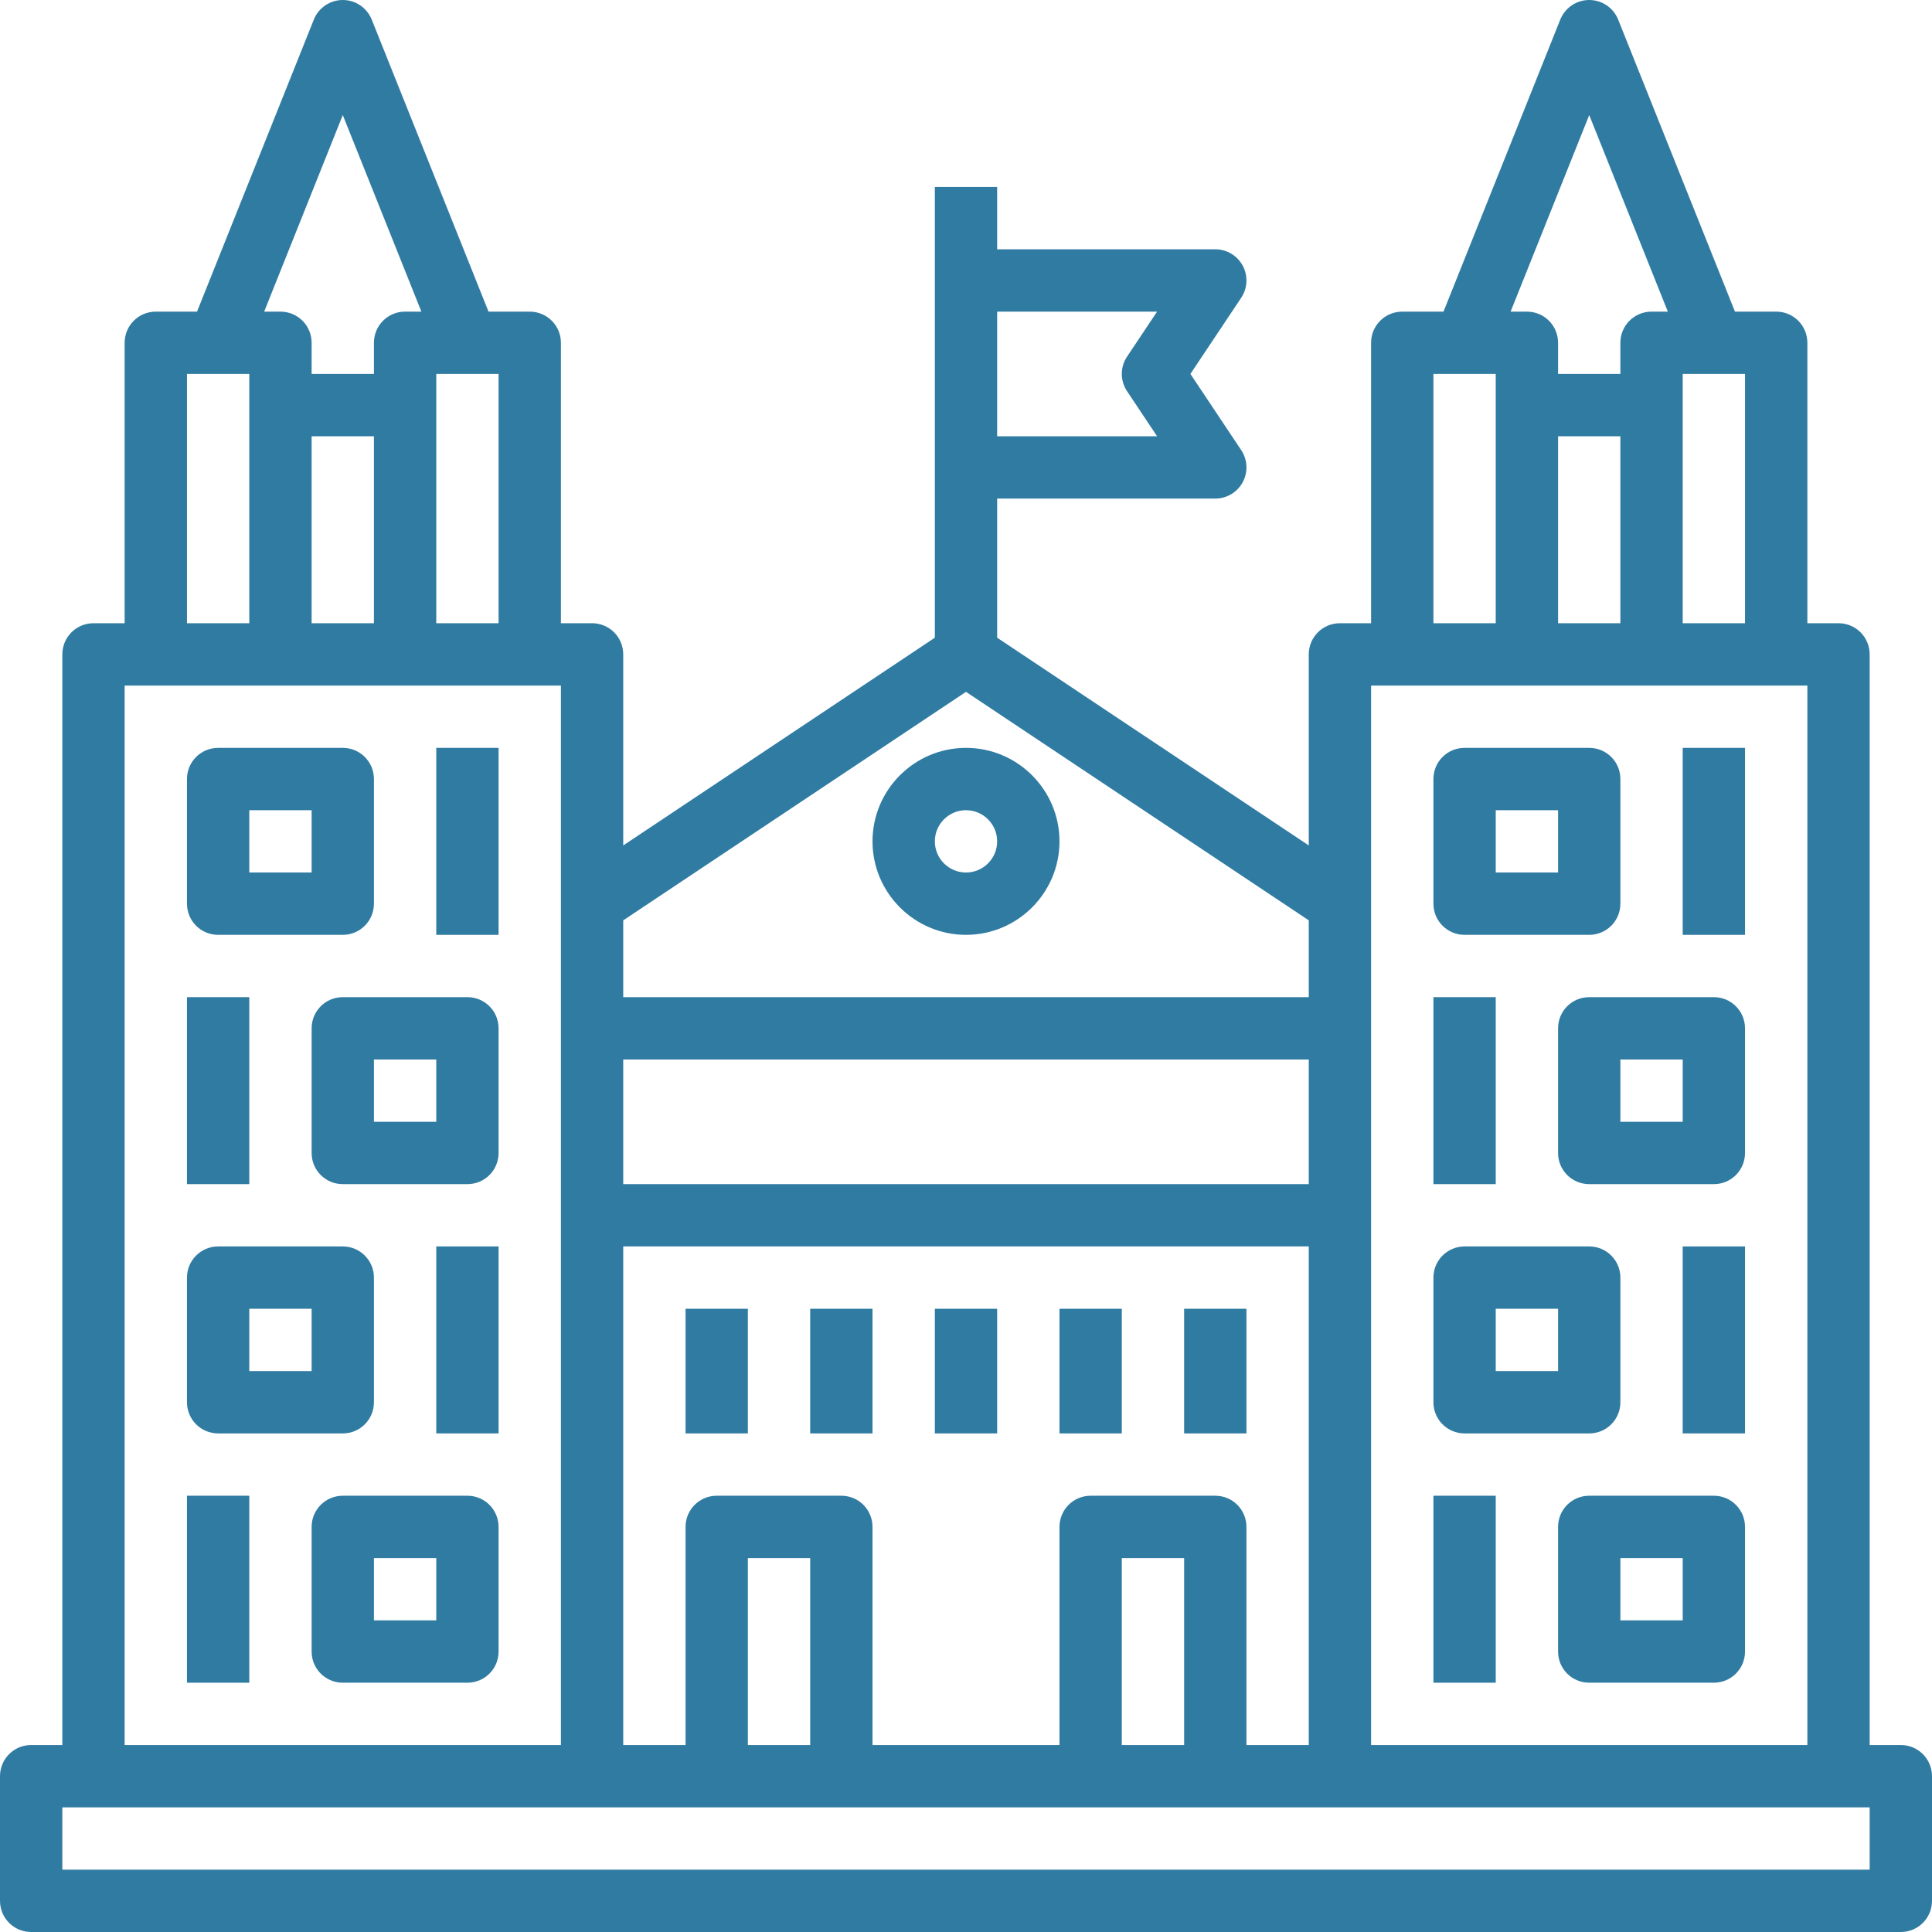
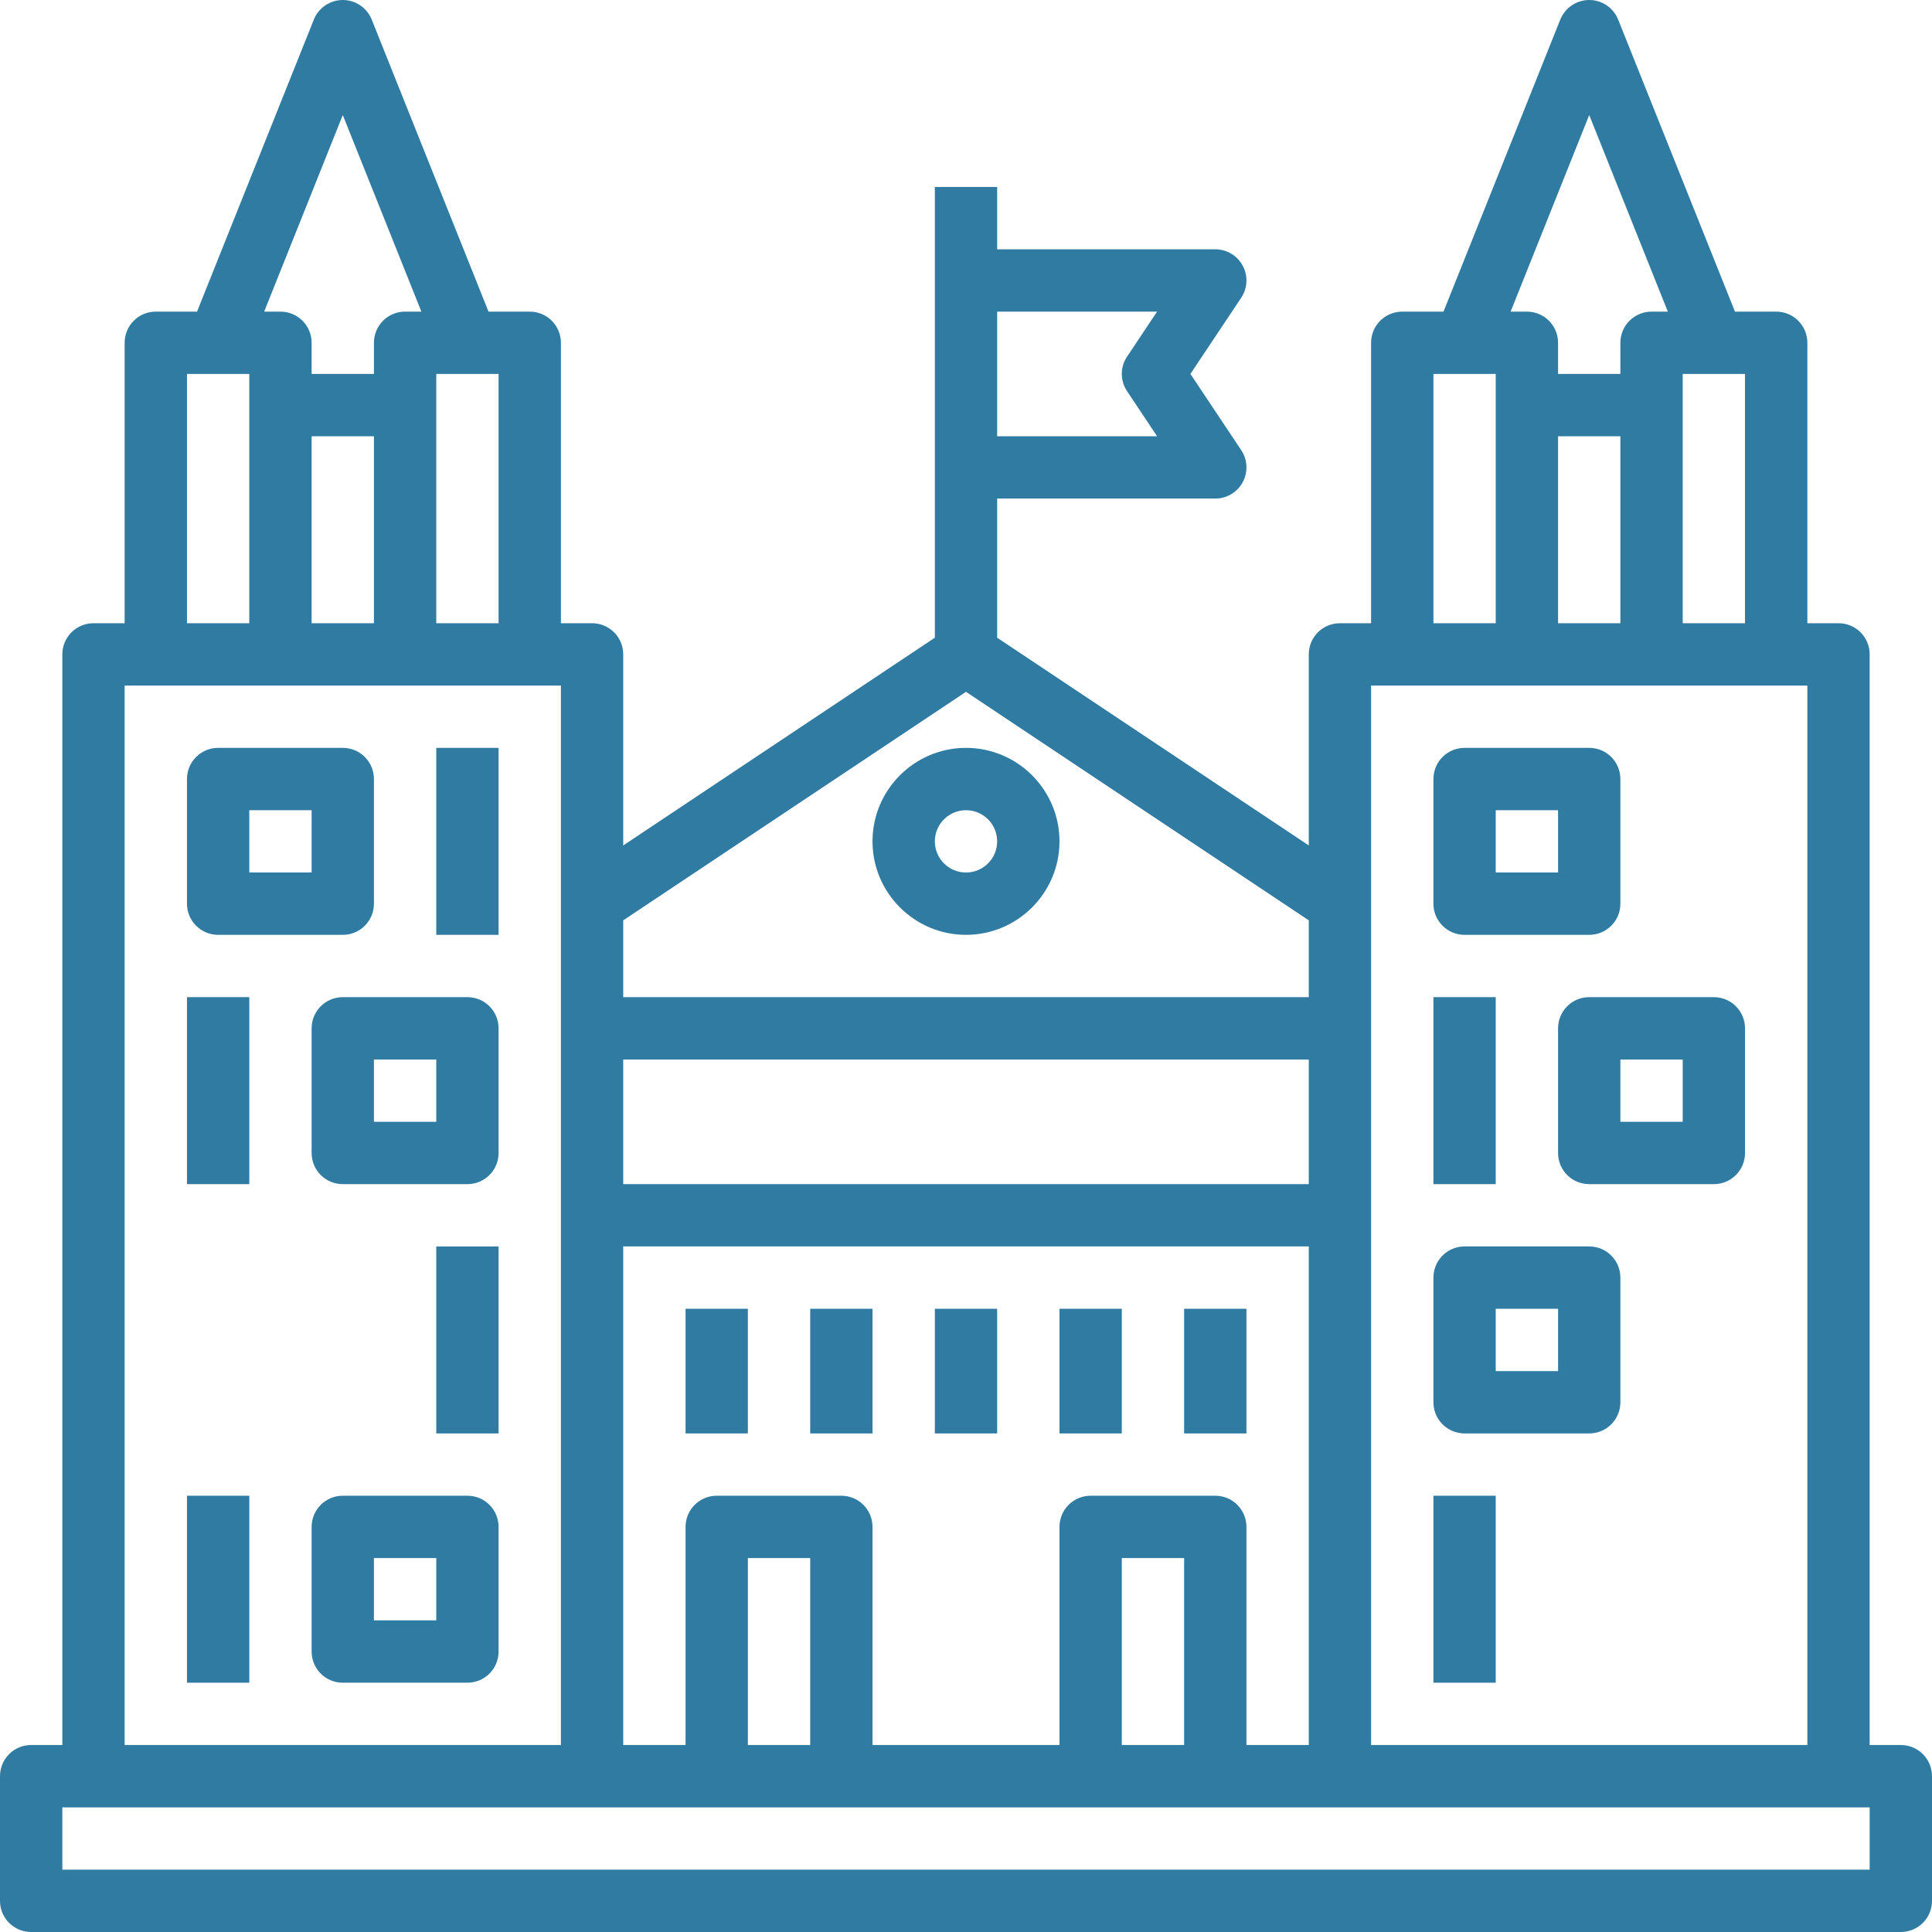
<svg xmlns="http://www.w3.org/2000/svg" width="64" height="64" viewBox="0 0 64 64" fill="none">
  <path d="M62.968 57.806H61.935V21.677C61.935 21.106 61.474 20.645 60.903 20.645H59.871V11.355C59.871 10.784 59.41 10.323 58.839 10.323H57.473L53.604 0.649C53.446 0.257 53.068 0 52.645 0C52.223 0 51.844 0.257 51.686 0.649L47.818 10.323H46.452C45.88 10.323 45.419 10.784 45.419 11.355V20.645H44.387C43.816 20.645 43.355 21.106 43.355 21.677V28.007L33.032 21.125V16.516H40.258C40.639 16.516 40.989 16.306 41.168 15.971C41.348 15.636 41.328 15.228 41.117 14.912L39.434 12.387L41.117 9.863C41.328 9.546 41.348 9.14 41.168 8.804C40.989 8.469 40.639 8.258 40.258 8.258H33.032V6.194H30.968V21.125L20.645 28.007V21.677C20.645 21.106 20.184 20.645 19.613 20.645H18.581V11.355C18.581 10.784 18.119 10.323 17.548 10.323H16.183L12.314 0.649C12.156 0.257 11.777 0 11.355 0C10.932 0 10.554 0.257 10.396 0.649L6.527 10.323H5.161C4.59 10.323 4.129 10.784 4.129 11.355V20.645H3.097C2.526 20.645 2.065 21.106 2.065 21.677V57.806H1.032C0.461 57.806 0 58.268 0 58.839V62.968C0 63.539 0.461 64 1.032 64H62.968C63.539 64 64 63.539 64 62.968V58.839C64 58.268 63.539 57.806 62.968 57.806ZM57.806 20.645H55.742V12.387H57.806V20.645ZM51.613 14.452H53.677V20.645H51.613V14.452ZM52.645 3.811L55.249 10.323H54.71C54.139 10.323 53.677 10.784 53.677 11.355V12.387H51.613V11.355C51.613 10.784 51.152 10.323 50.581 10.323H50.041L52.645 3.811ZM47.484 12.387H49.548V20.645H47.484V12.387ZM45.419 22.71H59.871V57.806H45.419V22.71ZM41.29 57.806V50.581C41.29 50.01 40.829 49.548 40.258 49.548H36.129C35.558 49.548 35.097 50.01 35.097 50.581V57.806H28.903V50.581C28.903 50.01 28.442 49.548 27.871 49.548H23.742C23.171 49.548 22.71 50.01 22.71 50.581V57.806H20.645V41.29H43.355V57.806H41.29ZM39.226 57.806H37.161V51.613H39.226V57.806ZM26.839 57.806H24.774V51.613H26.839V57.806ZM43.355 39.226H20.645V35.097H43.355V39.226ZM38.33 10.323L37.335 11.814C37.103 12.161 37.103 12.612 37.335 12.959L38.33 14.452H33.032V10.323H38.33ZM32 22.918L43.355 30.488V33.032H20.645V30.488L32 22.918ZM16.516 20.645H14.452V12.387H16.516V20.645ZM10.323 14.452H12.387V20.645H10.323V14.452ZM11.355 3.811L13.959 10.323H13.419C12.848 10.323 12.387 10.784 12.387 11.355V12.387H10.323V11.355C10.323 10.784 9.861 10.323 9.29 10.323H8.751L11.355 3.811ZM6.194 12.387H8.258V20.645H6.194V12.387ZM4.129 22.71H18.581V57.806H4.129V22.71ZM61.935 61.935H2.065V59.871H61.935V61.935Z" fill="#307BA2" />
  <path d="M7.226 30.968H11.355C11.926 30.968 12.387 30.506 12.387 29.936V25.806C12.387 25.235 11.926 24.774 11.355 24.774H7.226C6.655 24.774 6.194 25.235 6.194 25.806V29.936C6.194 30.506 6.655 30.968 7.226 30.968ZM8.258 26.839H10.323V28.903H8.258V26.839Z" fill="#307BA2" />
  <path d="M15.484 33.032H11.355C10.784 33.032 10.323 33.493 10.323 34.065V38.194C10.323 38.765 10.784 39.226 11.355 39.226H15.484C16.055 39.226 16.516 38.765 16.516 38.194V34.065C16.516 33.493 16.055 33.032 15.484 33.032ZM14.452 37.161H12.387V35.097H14.452V37.161Z" fill="#307BA2" />
  <path d="M14.452 24.774H16.516V30.968H14.452V24.774Z" fill="#307BA2" />
  <path d="M6.194 33.032H8.258V39.226H6.194V33.032Z" fill="#307BA2" />
-   <path d="M7.226 47.484H11.355C11.926 47.484 12.387 47.023 12.387 46.452V42.322C12.387 41.752 11.926 41.29 11.355 41.29H7.226C6.655 41.29 6.194 41.752 6.194 42.322V46.452C6.194 47.023 6.655 47.484 7.226 47.484ZM8.258 43.355H10.323V45.419H8.258V43.355Z" fill="#307BA2" />
  <path d="M15.484 49.548H11.355C10.784 49.548 10.323 50.01 10.323 50.581V54.71C10.323 55.281 10.784 55.742 11.355 55.742H15.484C16.055 55.742 16.516 55.281 16.516 54.71V50.581C16.516 50.01 16.055 49.548 15.484 49.548ZM14.452 53.677H12.387V51.613H14.452V53.677Z" fill="#307BA2" />
-   <path d="M14.452 41.29H16.516V47.484H14.452V41.29Z" fill="#307BA2" />
+   <path d="M14.452 41.29H16.516V47.484H14.452Z" fill="#307BA2" />
  <path d="M6.194 49.548H8.258V55.742H6.194V49.548Z" fill="#307BA2" />
  <path d="M48.516 30.968H52.645C53.216 30.968 53.677 30.506 53.677 29.936V25.806C53.677 25.235 53.216 24.774 52.645 24.774H48.516C47.945 24.774 47.484 25.235 47.484 25.806V29.936C47.484 30.506 47.945 30.968 48.516 30.968ZM49.548 26.839H51.613V28.903H49.548V26.839Z" fill="#307BA2" />
  <path d="M56.774 33.032H52.645C52.074 33.032 51.613 33.493 51.613 34.065V38.194C51.613 38.765 52.074 39.226 52.645 39.226H56.774C57.345 39.226 57.806 38.765 57.806 38.194V34.065C57.806 33.493 57.345 33.032 56.774 33.032ZM55.742 37.161H53.677V35.097H55.742V37.161Z" fill="#307BA2" />
-   <path d="M55.742 24.774H57.806V30.968H55.742V24.774Z" fill="#307BA2" />
  <path d="M47.484 33.032H49.548V39.226H47.484V33.032Z" fill="#307BA2" />
  <path d="M48.516 47.484H52.645C53.216 47.484 53.677 47.023 53.677 46.452V42.322C53.677 41.752 53.216 41.29 52.645 41.29H48.516C47.945 41.29 47.484 41.752 47.484 42.322V46.452C47.484 47.023 47.945 47.484 48.516 47.484ZM49.548 43.355H51.613V45.419H49.548V43.355Z" fill="#307BA2" />
-   <path d="M56.774 49.548H52.645C52.074 49.548 51.613 50.01 51.613 50.581V54.71C51.613 55.281 52.074 55.742 52.645 55.742H56.774C57.345 55.742 57.806 55.281 57.806 54.71V50.581C57.806 50.01 57.345 49.548 56.774 49.548ZM55.742 53.677H53.677V51.613H55.742V53.677Z" fill="#307BA2" />
-   <path d="M55.742 41.29H57.806V47.484H55.742V41.29Z" fill="#307BA2" />
  <path d="M47.484 49.548H49.548V55.742H47.484V49.548Z" fill="#307BA2" />
  <path d="M32 30.968C33.707 30.968 35.097 29.578 35.097 27.871C35.097 26.164 33.707 24.774 32 24.774C30.293 24.774 28.903 26.164 28.903 27.871C28.903 29.578 30.293 30.968 32 30.968ZM32 26.839C32.57 26.839 33.032 27.301 33.032 27.871C33.032 28.441 32.57 28.903 32 28.903C31.43 28.903 30.968 28.441 30.968 27.871C30.968 27.301 31.43 26.839 32 26.839Z" fill="#307BA2" />
  <path d="M22.71 43.355H24.774V47.484H22.71V43.355Z" fill="#307BA2" />
  <path d="M26.839 43.355H28.903V47.484H26.839V43.355Z" fill="#307BA2" />
  <path d="M35.097 43.355H37.161V47.484H35.097V43.355Z" fill="#307BA2" />
  <path d="M39.226 43.355H41.29V47.484H39.226V43.355Z" fill="#307BA2" />
  <path d="M30.968 43.355H33.032V47.484H30.968V43.355Z" fill="#307BA2" />
</svg>